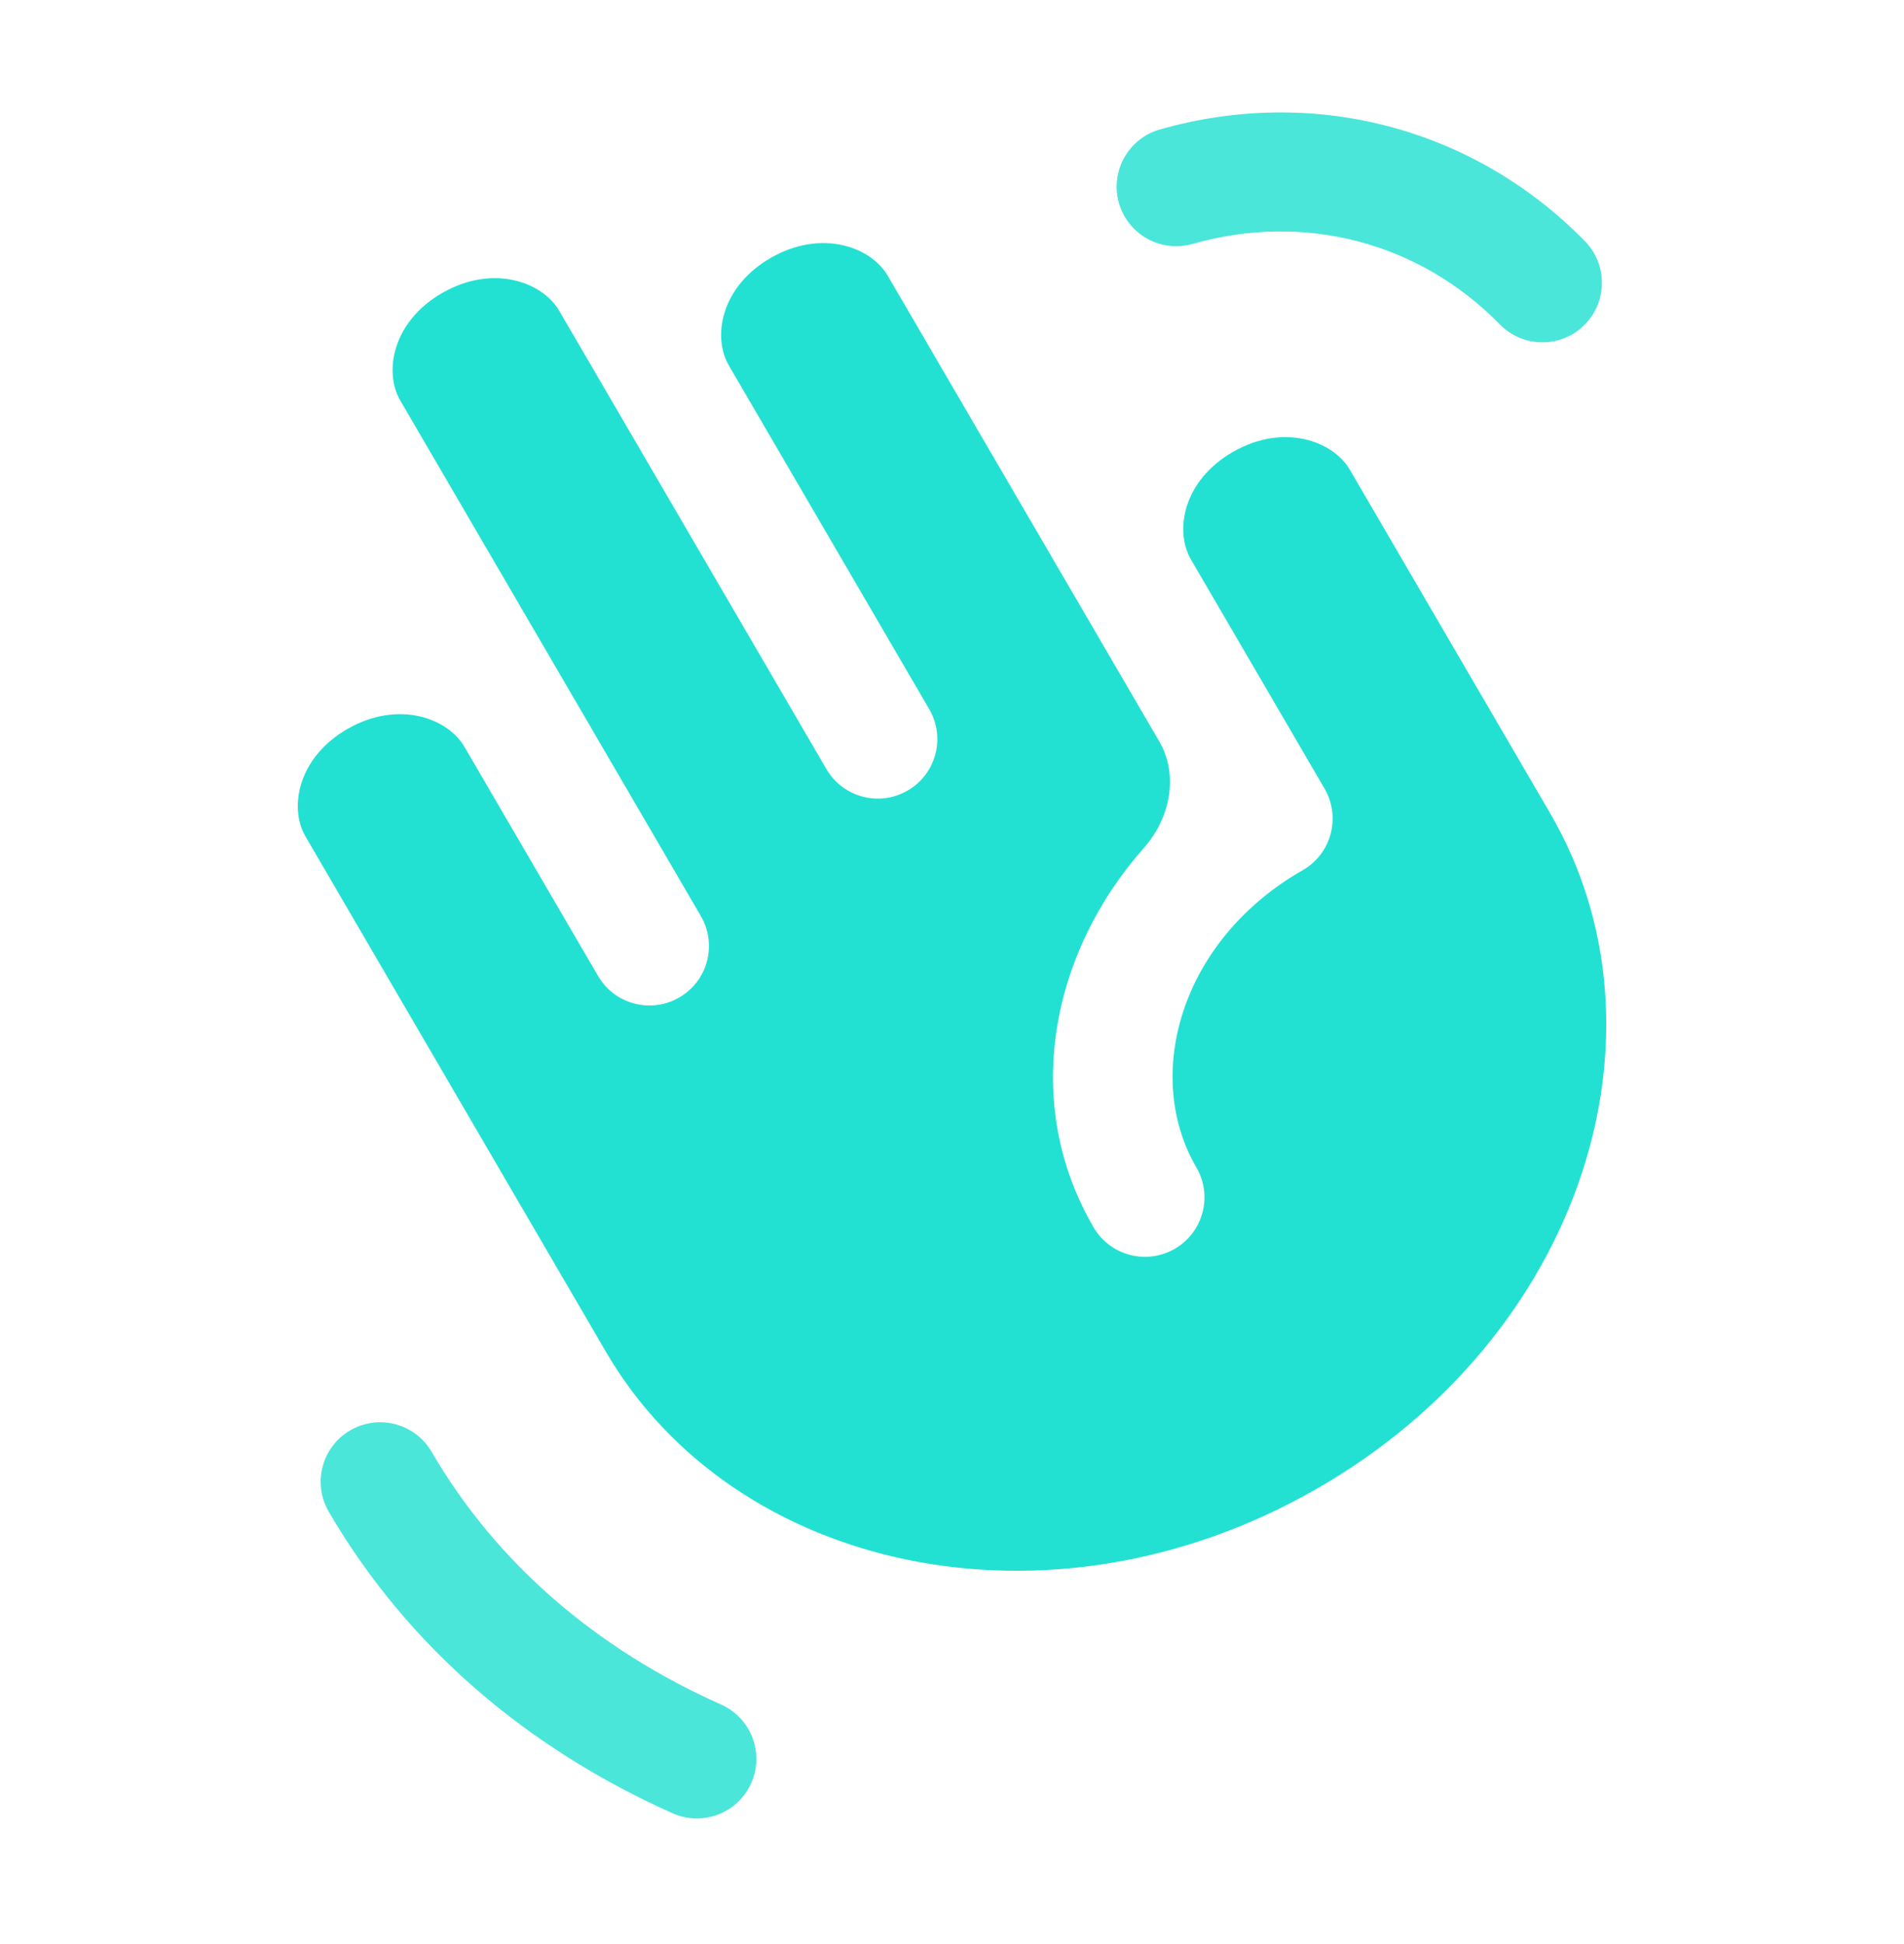
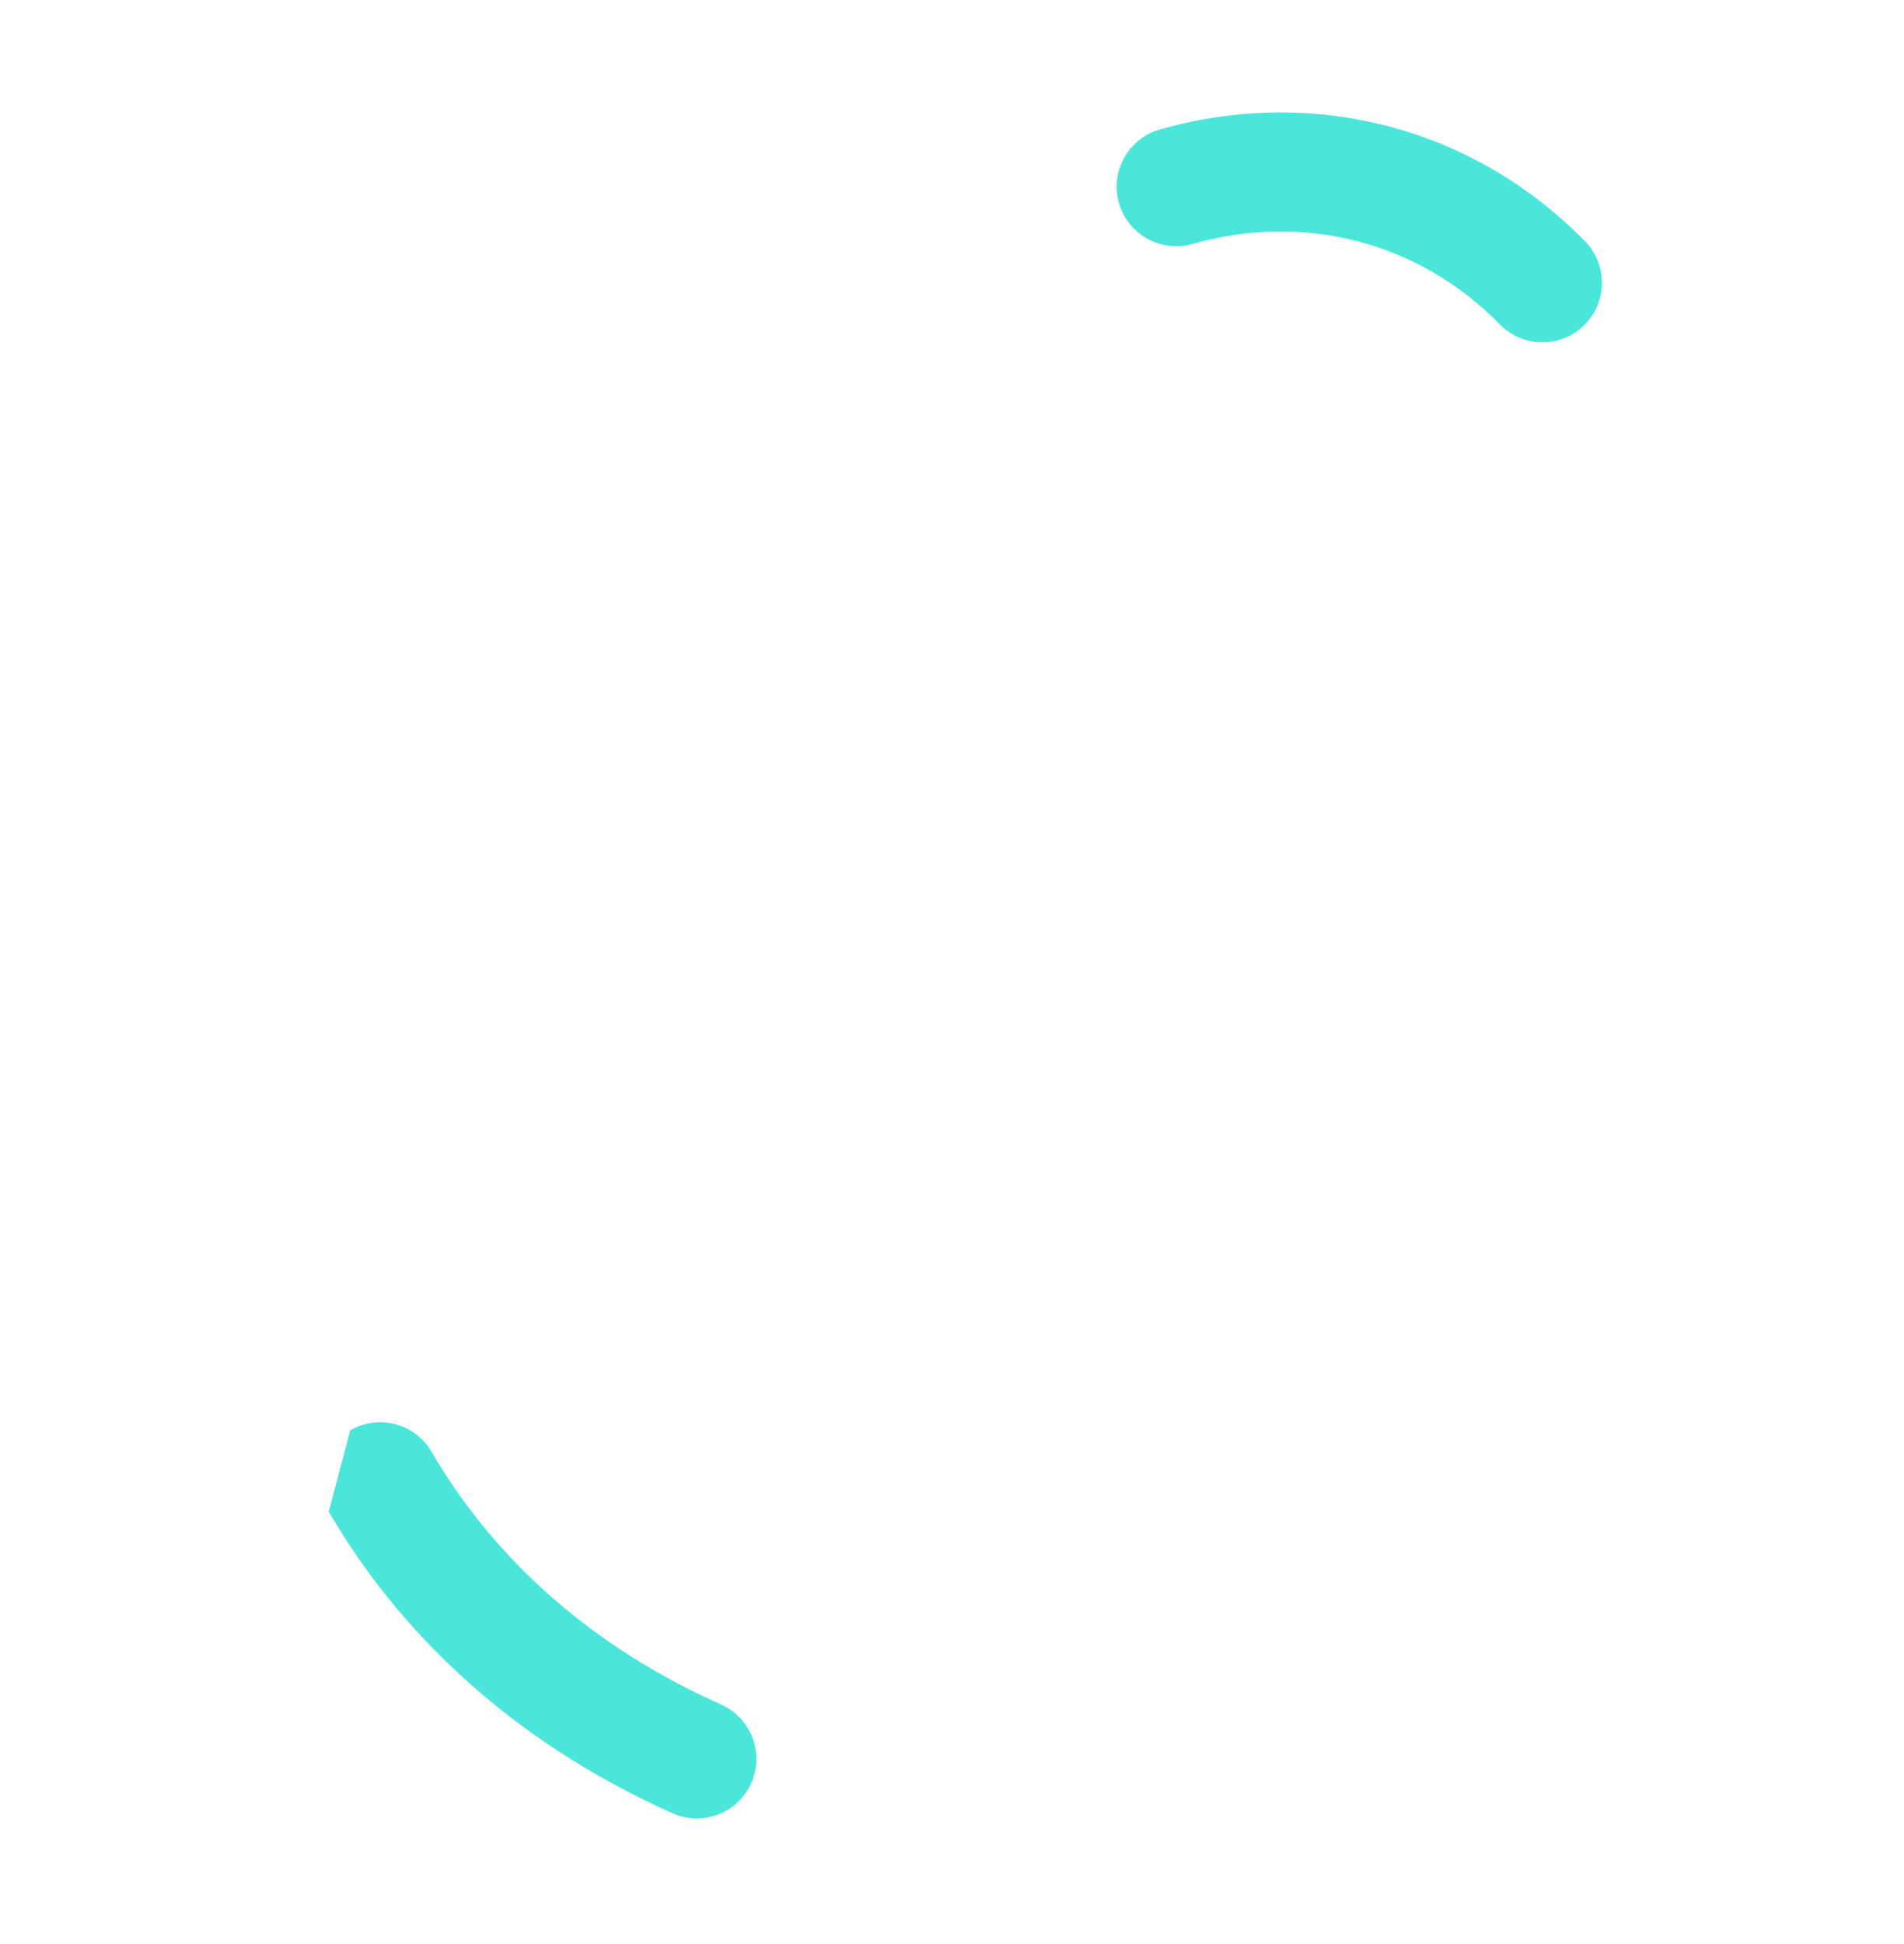
<svg xmlns="http://www.w3.org/2000/svg" width="48" height="49" viewBox="0 0 48 49" fill="none">
-   <path fill-rule="evenodd" clip-rule="evenodd" d="M8.829 36.052C9.544 35.635 10.463 35.877 10.88 36.592C12.534 39.428 15.062 41.573 18.18 42.964C18.936 43.302 19.276 44.189 18.938 44.945C18.6 45.702 17.713 46.041 16.957 45.704C13.334 44.087 10.294 41.543 8.288 38.103C7.871 37.388 8.113 36.469 8.829 36.052Z" fill="#4BE6DA" />
+   <path fill-rule="evenodd" clip-rule="evenodd" d="M8.829 36.052C9.544 35.635 10.463 35.877 10.88 36.592C12.534 39.428 15.062 41.573 18.18 42.964C18.936 43.302 19.276 44.189 18.938 44.945C18.6 45.702 17.713 46.041 16.957 45.704C13.334 44.087 10.294 41.543 8.288 38.103Z" fill="#4BE6DA" />
  <path fill-rule="evenodd" clip-rule="evenodd" d="M37.812 8.178C35.785 6.107 32.893 5.343 30.062 6.149C29.265 6.375 28.435 5.913 28.208 5.116C27.982 4.32 28.444 3.49 29.241 3.263C33.117 2.16 37.15 3.213 39.956 6.079C40.536 6.671 40.526 7.621 39.934 8.2C39.342 8.78 38.392 8.77 37.812 8.178Z" fill="#4BE6DA" />
-   <path fill-rule="evenodd" clip-rule="evenodd" d="M22.381 6.951C21.953 6.217 20.706 5.771 19.438 6.496C18.175 7.217 17.953 8.489 18.374 9.211L23.425 17.873C23.843 18.589 23.601 19.507 22.885 19.924C22.169 20.342 21.251 20.1 20.834 19.384L14.099 7.835C13.671 7.1 12.423 6.655 11.156 7.38C9.893 8.101 9.671 9.373 10.091 10.095L17.668 23.088C18.086 23.804 17.844 24.722 17.128 25.139C16.413 25.557 15.494 25.315 15.077 24.599L11.709 18.824C11.281 18.09 10.034 17.645 8.766 18.369C7.504 19.091 7.281 20.363 7.702 21.084L15.279 34.078C18.497 39.596 26.438 41.387 33.172 37.538C39.901 33.692 42.293 26.009 39.083 20.504L34.031 11.842C33.603 11.108 32.356 10.662 31.088 11.387C29.826 12.108 29.603 13.38 30.024 14.102L33.392 19.877C33.593 20.222 33.648 20.634 33.545 21.02C33.441 21.407 33.188 21.736 32.84 21.934C29.755 23.698 28.81 27.107 30.16 29.423C30.578 30.138 30.336 31.057 29.62 31.474C28.905 31.891 27.986 31.65 27.569 30.934C25.743 27.804 26.481 24.034 28.839 21.37C29.498 20.625 29.724 19.542 29.223 18.683L22.381 6.951Z" fill="#23E1D2" />
</svg>